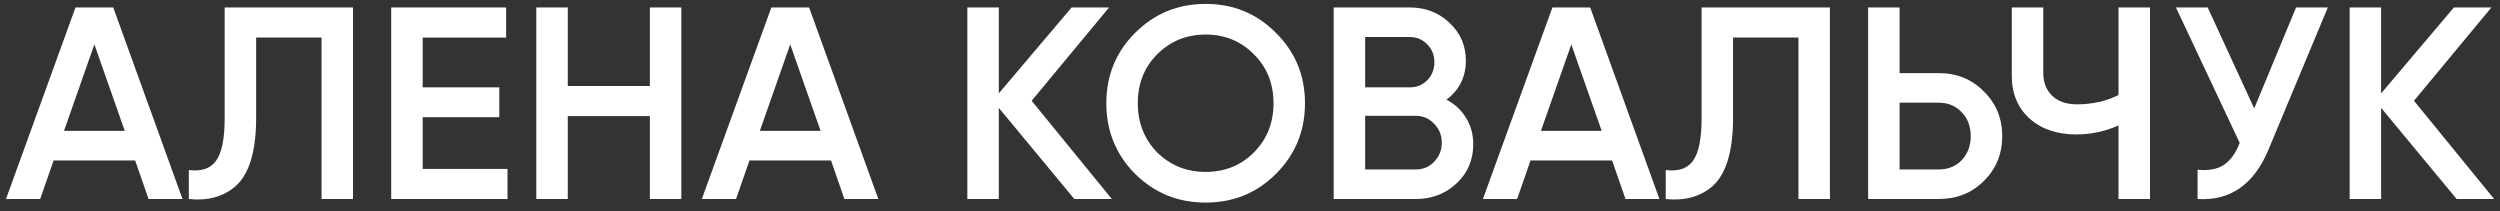
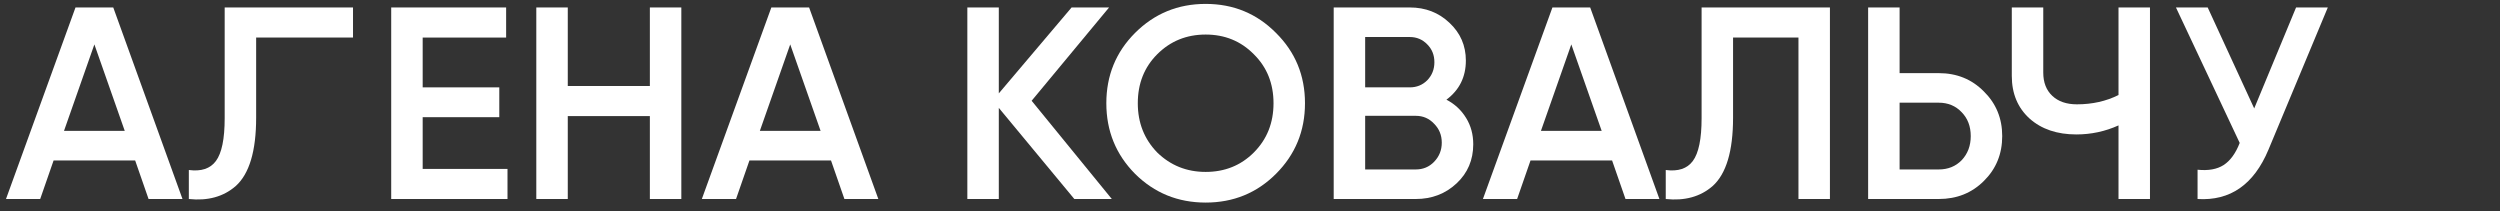
<svg xmlns="http://www.w3.org/2000/svg" width="201" height="17" viewBox="0 0 201 17" fill="none">
  <rect x="0" y="0" width="201" height="17" fill="#333333" stroke="none" />
  <path d="M14.672 16H11.944L10.866 12.899H4.31L3.232 16H0.482L6.07 0.6H9.106L14.672 16ZM7.588 3.57L5.146 10.523H10.03L7.588 3.57Z" fill="white" />
-   <path d="M15.182 16V13.668C16.179 13.8 16.905 13.559 17.36 12.943C17.829 12.312 18.064 11.168 18.064 9.51V0.6H28.382V16H25.852V3.02H20.594V9.466C20.594 12.15 20.044 13.984 18.944 14.966C17.961 15.817 16.707 16.162 15.182 16Z" fill="white" />
+   <path d="M15.182 16V13.668C16.179 13.8 16.905 13.559 17.36 12.943C17.829 12.312 18.064 11.168 18.064 9.51V0.6H28.382V16V3.02H20.594V9.466C20.594 12.15 20.044 13.984 18.944 14.966C17.961 15.817 16.707 16.162 15.182 16Z" fill="white" />
  <path d="M33.983 9.422V13.581H40.803V16H31.453V0.6H40.693V3.02H33.983V7.024H40.143V9.422H33.983Z" fill="white" />
  <path d="M52.249 6.914V0.6H54.779V16H52.249V9.334H45.649V16H43.119V0.6H45.649V6.914H52.249Z" fill="white" />
  <path d="M70.618 16H67.89L66.812 12.899H60.256L59.178 16H56.428L62.016 0.6H65.052L70.618 16ZM63.534 3.57L61.092 10.523H65.976L63.534 3.57Z" fill="white" />
  <path d="M82.944 8.102L89.39 16H86.376L80.304 8.674V16H77.774V0.6H80.304V7.508L86.156 0.6H89.17L82.944 8.102Z" fill="white" />
  <path d="M102.589 13.976C101.049 15.517 99.164 16.287 96.935 16.287C94.706 16.287 92.814 15.517 91.259 13.976C89.719 12.422 88.949 10.53 88.949 8.3C88.949 6.071 89.719 4.186 91.259 2.646C92.814 1.092 94.706 0.314 96.935 0.314C99.164 0.314 101.049 1.092 102.589 2.646C104.144 4.186 104.921 6.071 104.921 8.3C104.921 10.53 104.144 12.422 102.589 13.976ZM93.041 12.261C94.112 13.302 95.41 13.822 96.935 13.822C98.475 13.822 99.766 13.302 100.807 12.261C101.863 11.204 102.391 9.884 102.391 8.3C102.391 6.716 101.863 5.404 100.807 4.362C99.766 3.306 98.475 2.778 96.935 2.778C95.395 2.778 94.097 3.306 93.041 4.362C92 5.404 91.479 6.716 91.479 8.3C91.479 9.87 92 11.19 93.041 12.261Z" fill="white" />
  <path d="M116.293 8.014C116.967 8.366 117.495 8.858 117.877 9.488C118.258 10.104 118.449 10.809 118.449 11.601C118.449 12.862 118.001 13.911 117.107 14.746C116.212 15.582 115.119 16 113.829 16H107.229V0.6H113.345C114.606 0.6 115.669 1.011 116.535 1.832C117.415 2.654 117.855 3.666 117.855 4.868C117.855 6.188 117.334 7.237 116.293 8.014ZM113.345 2.976H109.759V7.024H113.345C113.902 7.024 114.371 6.834 114.753 6.452C115.134 6.056 115.325 5.572 115.325 5C115.325 4.428 115.134 3.952 114.753 3.57C114.371 3.174 113.902 2.976 113.345 2.976ZM109.759 13.624H113.829C114.415 13.624 114.907 13.419 115.303 13.008C115.713 12.583 115.919 12.07 115.919 11.469C115.919 10.867 115.713 10.361 115.303 9.95C114.907 9.525 114.415 9.312 113.829 9.312H109.759V13.624Z" fill="white" />
  <path d="M133.417 16H130.689L129.611 12.899H123.055L121.977 16H119.227L124.815 0.6H127.851L133.417 16ZM126.333 3.57L123.891 10.523H128.775L126.333 3.57Z" fill="white" />
  <path d="M133.926 16V13.668C134.923 13.8 135.649 13.559 136.104 12.943C136.573 12.312 136.808 11.168 136.808 9.51V0.6H147.126V16H144.596V3.02H139.338V9.466C139.338 12.15 138.788 13.984 137.688 14.966C136.705 15.817 135.451 16.162 133.926 16Z" fill="white" />
  <path d="M152.728 5.88H155.874C157.326 5.88 158.536 6.372 159.504 7.354C160.486 8.322 160.978 9.518 160.978 10.941C160.978 12.378 160.486 13.581 159.504 14.549C158.536 15.517 157.326 16 155.874 16H150.198V0.6H152.728V5.88ZM152.728 13.624H155.874C156.622 13.624 157.238 13.375 157.722 12.877C158.206 12.363 158.448 11.718 158.448 10.941C158.448 10.163 158.206 9.525 157.722 9.026C157.238 8.513 156.622 8.256 155.874 8.256H152.728V13.624Z" fill="white" />
  <path d="M170.328 7.64V0.6H172.858V16H170.328V10.082C169.258 10.566 168.128 10.809 166.94 10.809C165.386 10.809 164.132 10.383 163.178 9.532C162.225 8.667 161.748 7.523 161.748 6.1V0.6H164.278V5.836C164.278 6.628 164.52 7.252 165.004 7.706C165.488 8.161 166.148 8.388 166.984 8.388C168.216 8.388 169.331 8.139 170.328 7.64Z" fill="white" />
  <path d="M181.238 8.718L184.604 0.6H187.156L182.382 12.04C181.209 14.842 179.309 16.162 176.684 16V13.646C177.549 13.735 178.246 13.61 178.774 13.273C179.317 12.921 179.749 12.326 180.072 11.491L174.946 0.6H177.498L181.238 8.718Z" fill="white" />
-   <path d="M194.082 8.102L200.528 16H197.514L191.442 8.674V16H188.912V0.6H191.442V7.508L197.294 0.6H200.308L194.082 8.102Z" fill="white" />
</svg>